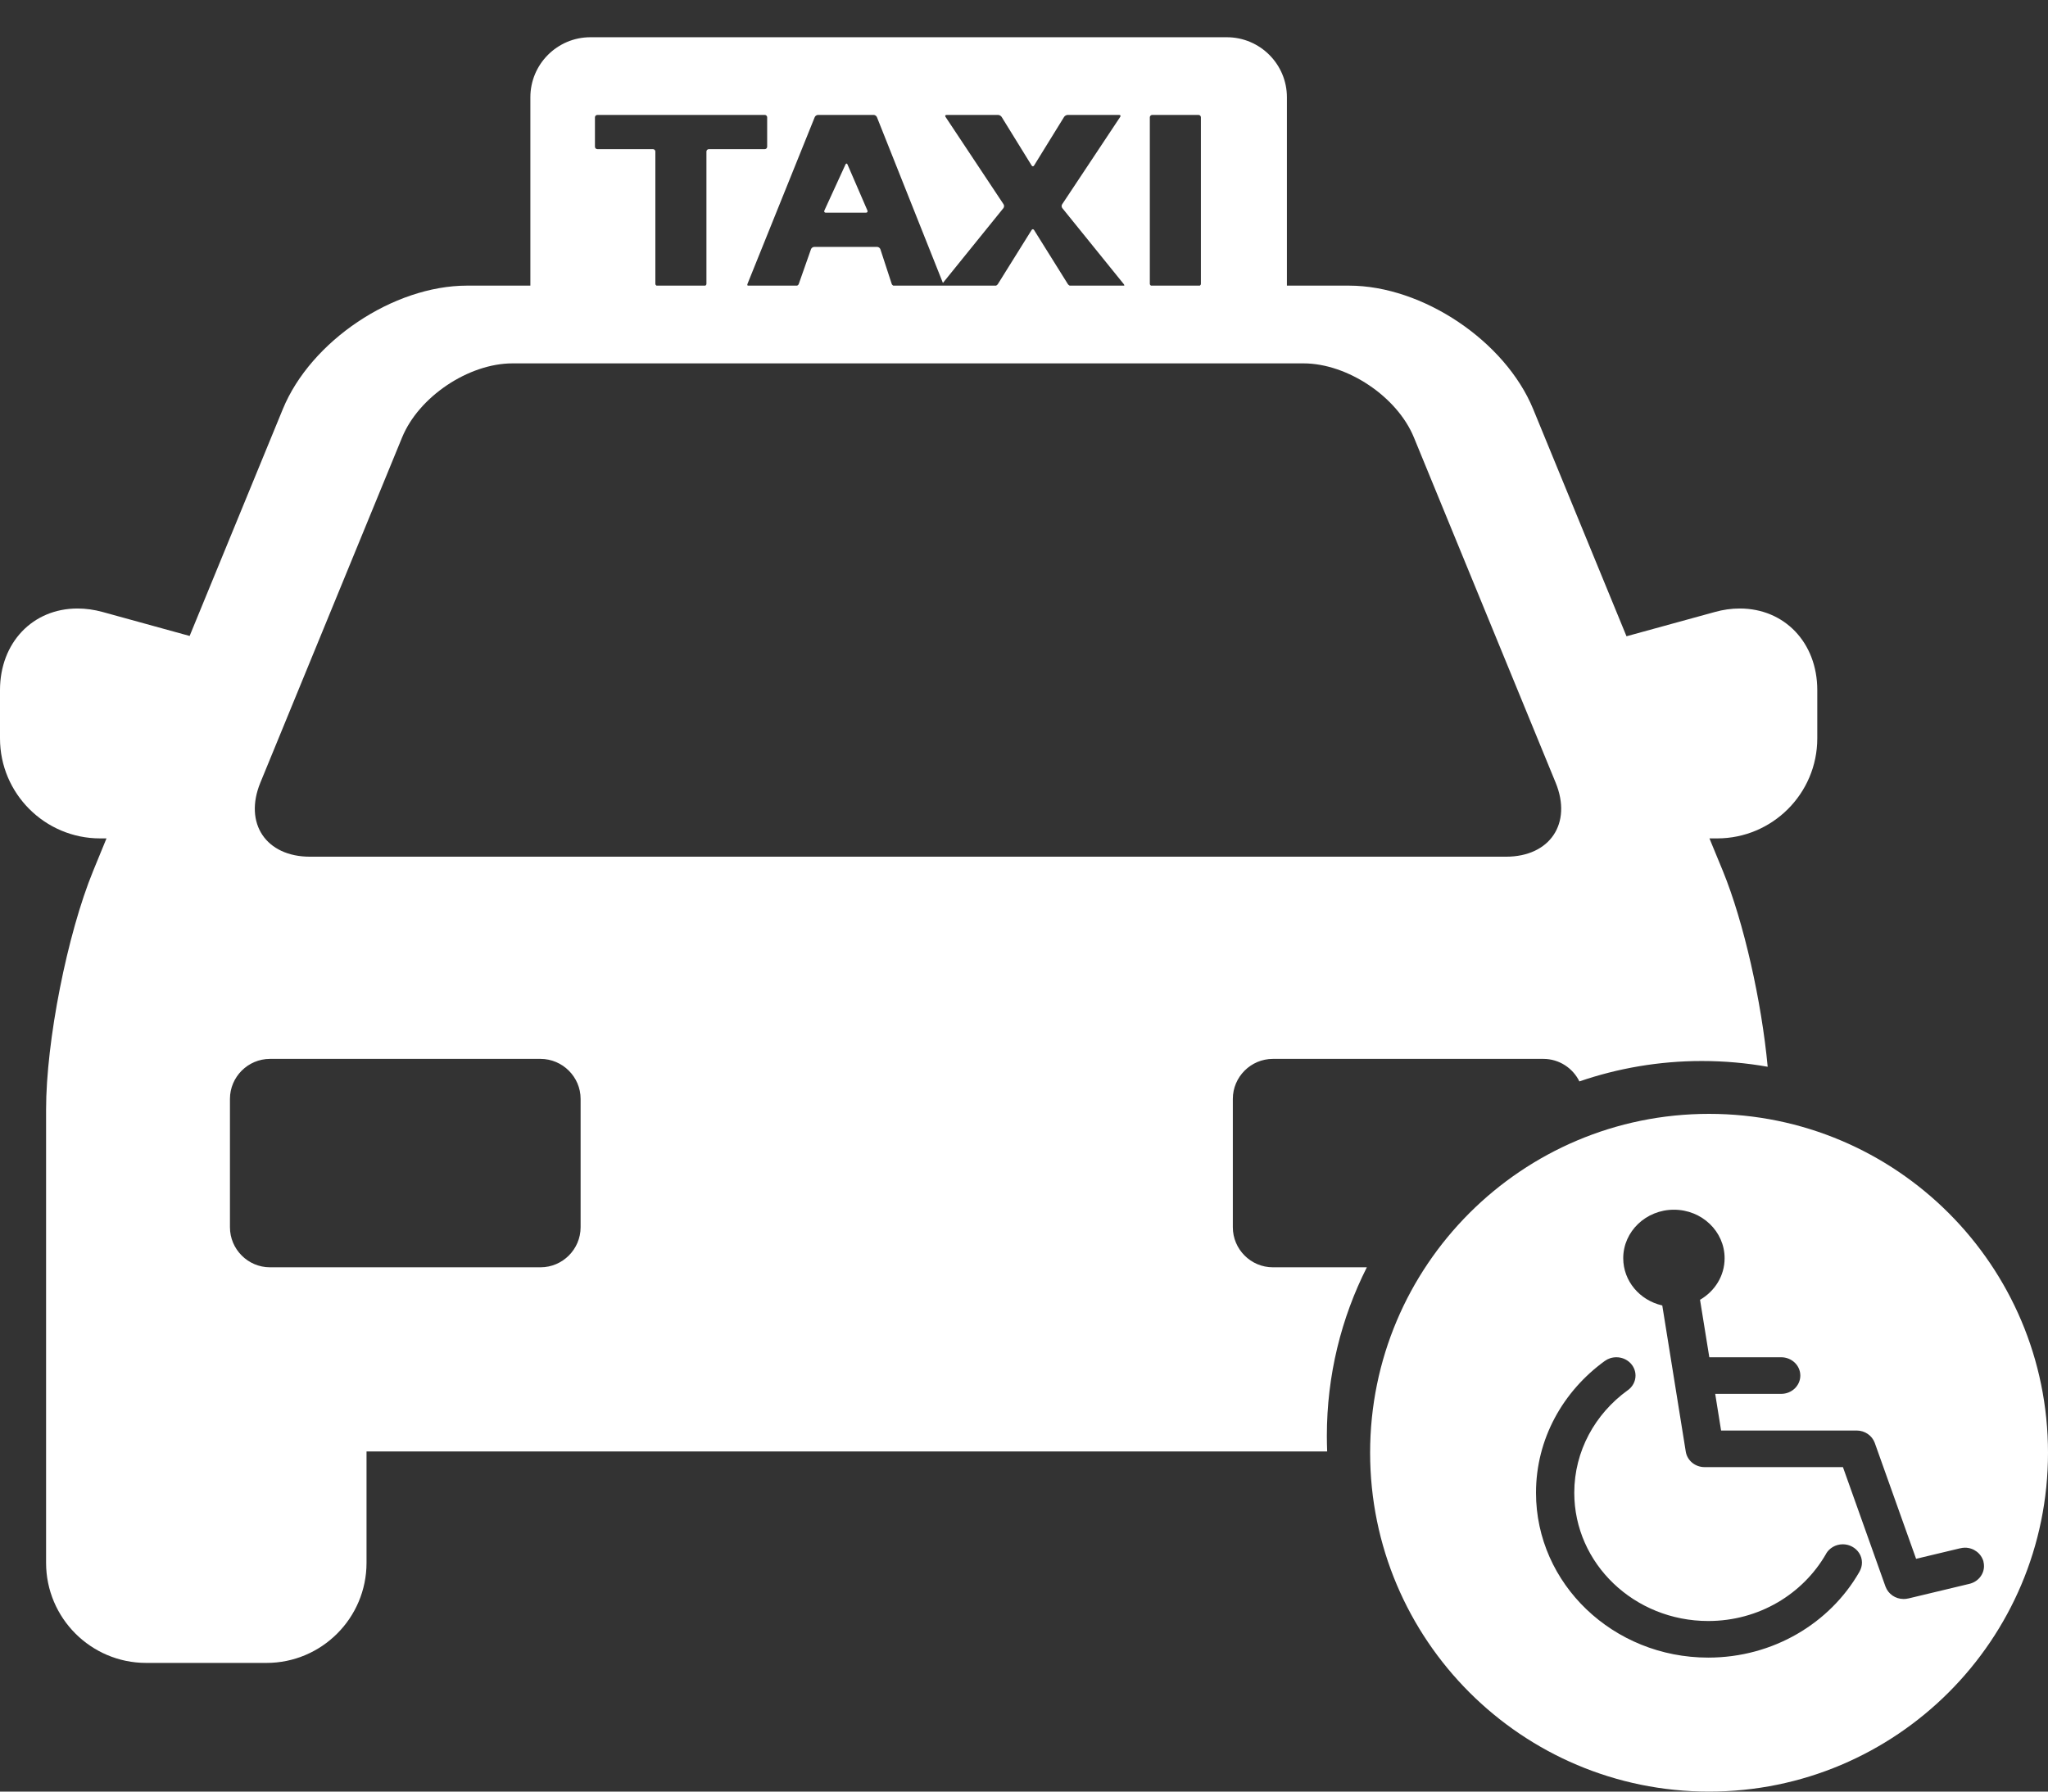
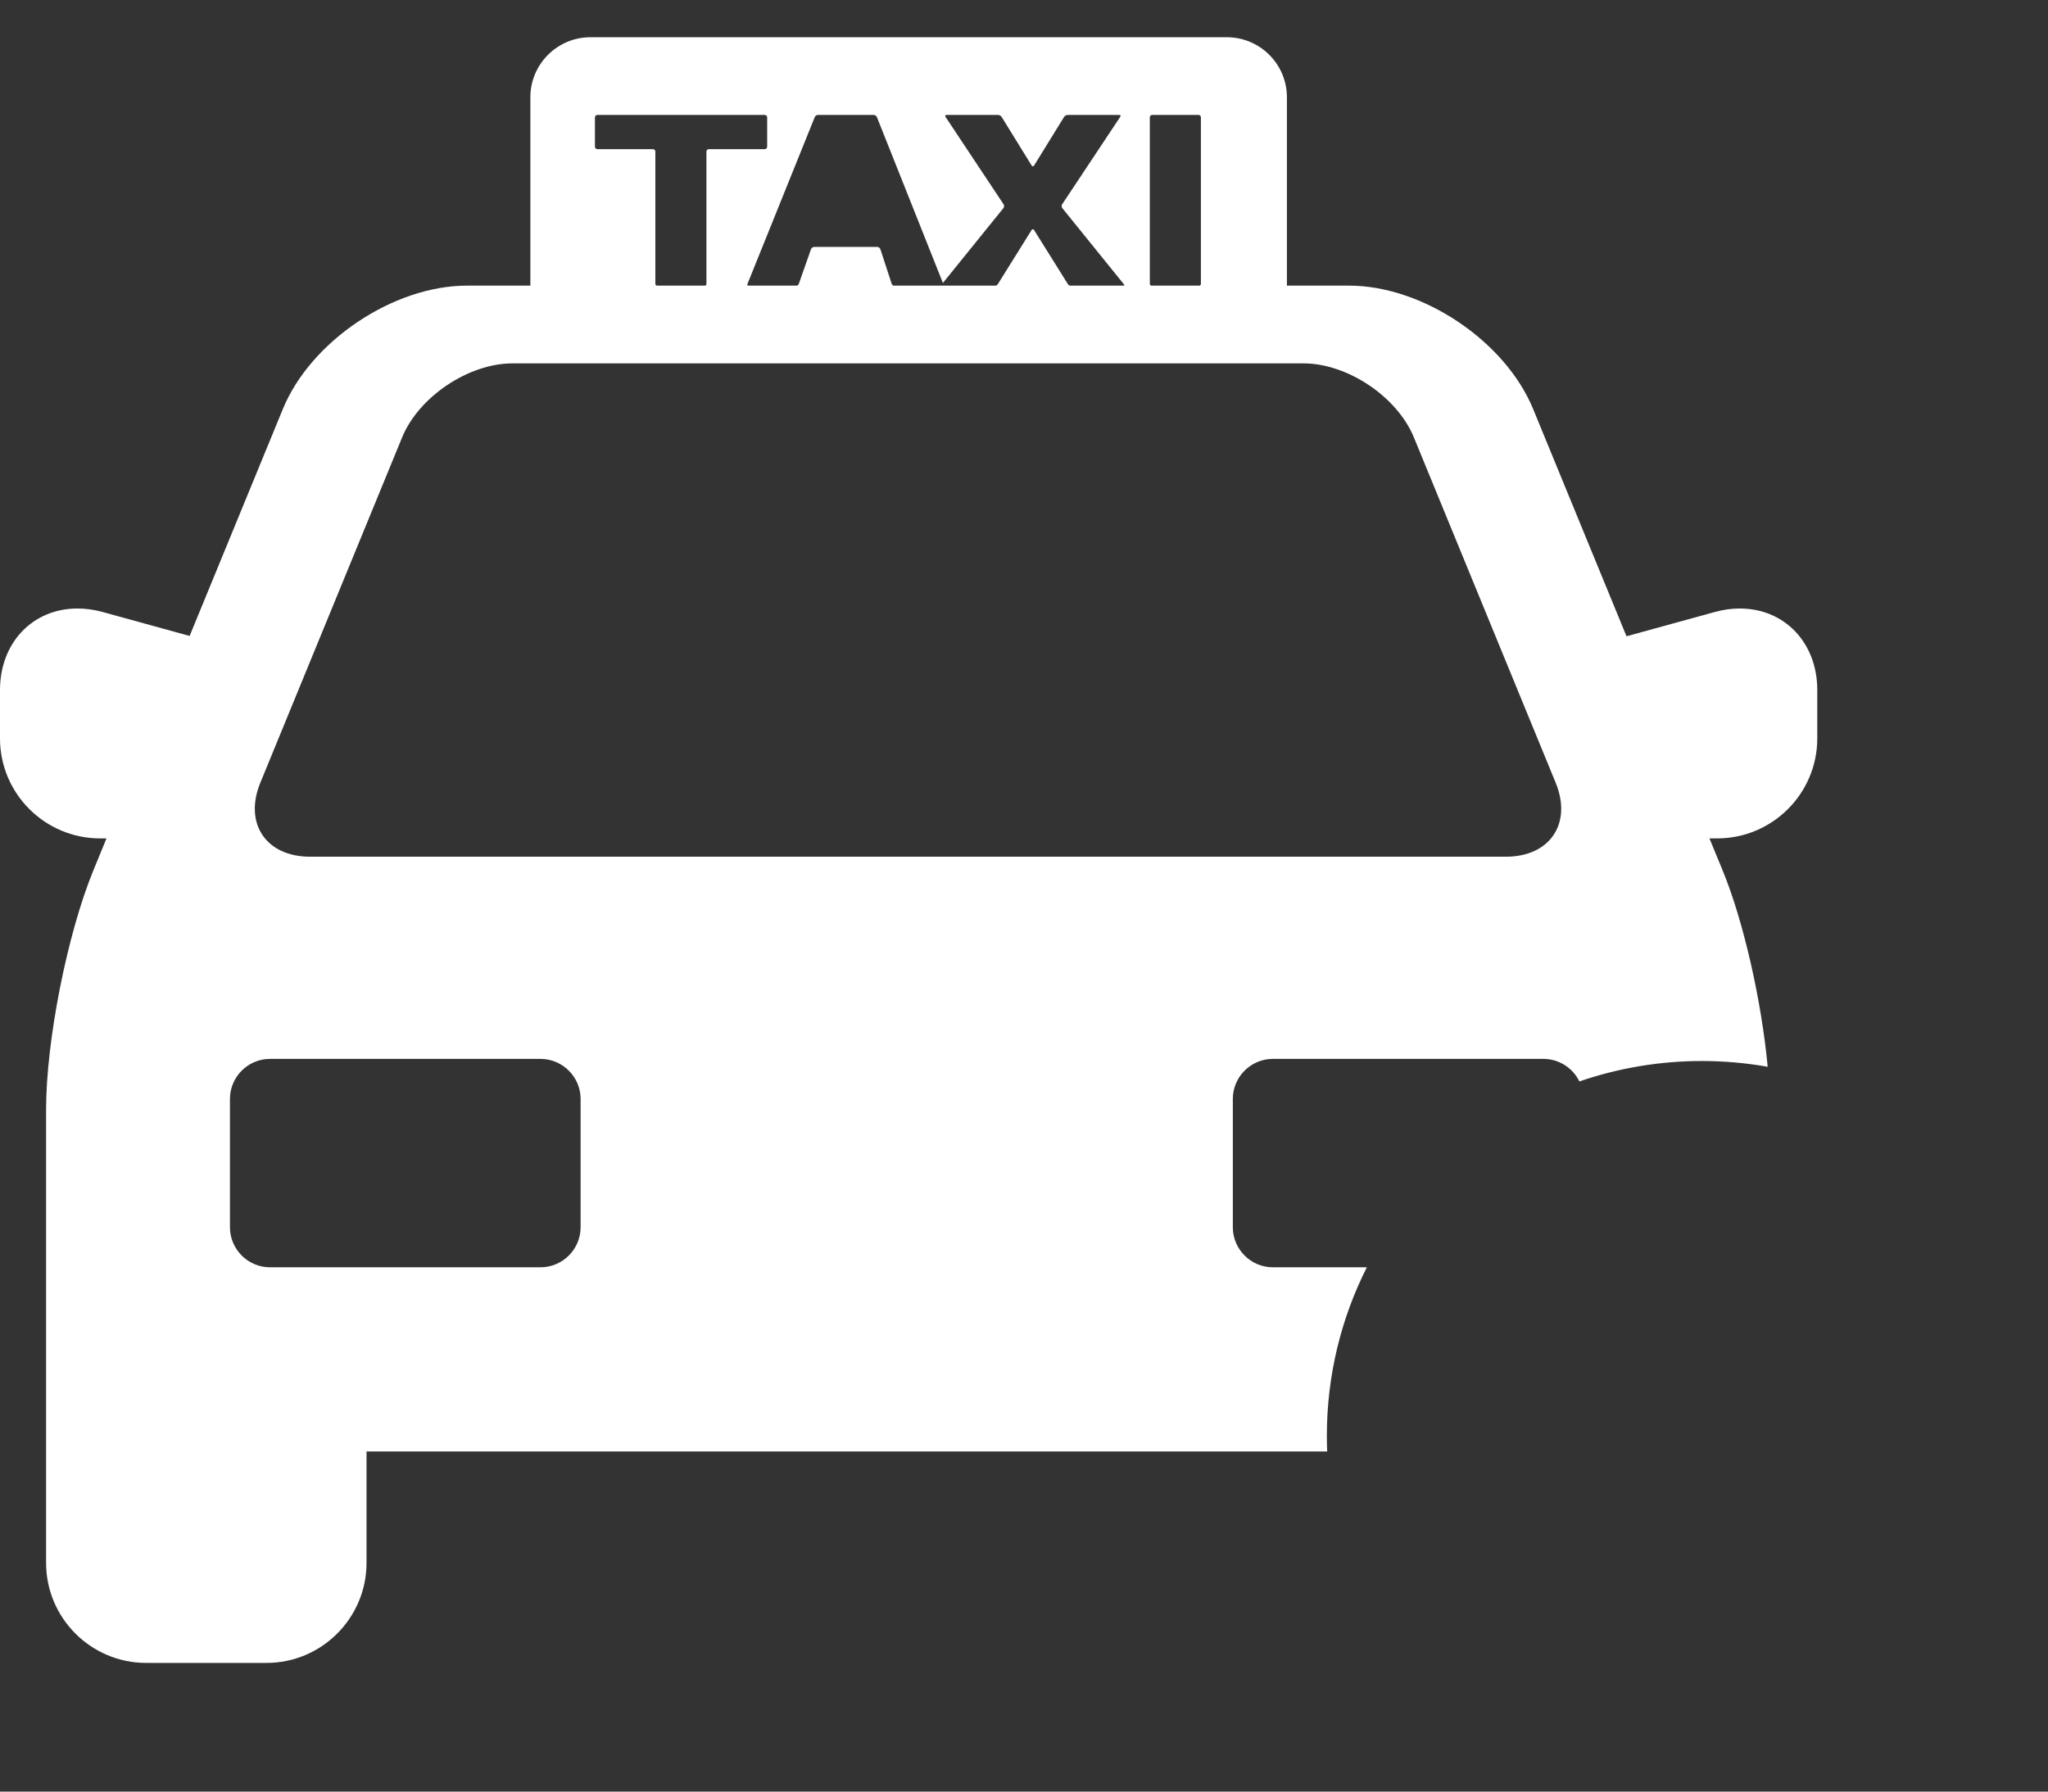
<svg xmlns="http://www.w3.org/2000/svg" width="32" height="28" viewBox="0 0 32 28" fill="none">
  <rect x="0" y="0" width="32" height="28" fill="#333333" stroke="none" />
  <path fill-rule="evenodd" clip-rule="evenodd" d="M26.793 9.565C26.924 9.528 27.055 9.51 27.184 9.51C27.885 9.51 28.395 10.046 28.395 10.785V11.54C28.395 12.402 27.693 13.103 26.831 13.103H26.71L26.919 13.61C27.247 14.41 27.526 15.659 27.62 16.672C27.286 16.613 26.942 16.582 26.591 16.582C25.922 16.582 25.278 16.695 24.678 16.901C24.576 16.693 24.362 16.549 24.116 16.549H19.888C19.544 16.549 19.263 16.831 19.263 17.174V19.18C19.263 19.524 19.544 19.806 19.888 19.806H21.357C20.957 20.598 20.732 21.493 20.732 22.441C20.732 22.523 20.734 22.603 20.737 22.684H5.727V24.425C5.727 25.287 5.026 25.989 4.164 25.989H2.284C1.421 25.989 0.72 25.287 0.72 24.425V17.341C0.72 16.273 1.05 14.599 1.456 13.61L1.664 13.103H1.564C0.702 13.103 0 12.402 0 11.54V10.785C0 10.046 0.509 9.51 1.211 9.51C1.339 9.51 1.471 9.528 1.602 9.564L2.963 9.939L4.419 6.394C4.855 5.33 6.147 4.464 7.297 4.464H8.287V1.52C8.287 1.003 8.708 0.582 9.225 0.582H19.169C19.687 0.582 20.108 1.003 20.108 1.52V4.464H21.078C22.228 4.464 23.519 5.33 23.956 6.394L25.414 9.944L26.793 9.565ZM18.004 1.796C17.983 1.796 17.966 1.813 17.966 1.833V4.435C17.966 4.448 17.974 4.457 17.983 4.464H18.748C18.757 4.457 18.764 4.448 18.764 4.435V1.833C18.764 1.813 18.747 1.796 18.727 1.796H18.004ZM13.651 1.796H12.782C12.761 1.796 12.738 1.811 12.73 1.831L11.679 4.438C11.675 4.449 11.677 4.458 11.683 4.464H12.456C12.468 4.458 12.477 4.449 12.481 4.437L12.672 3.894C12.679 3.875 12.701 3.859 12.722 3.859H13.707C13.727 3.859 13.749 3.875 13.756 3.895L13.933 4.437C13.936 4.448 13.946 4.457 13.957 4.464H15.564C15.575 4.458 15.585 4.45 15.591 4.441L16.118 3.596C16.129 3.578 16.147 3.578 16.158 3.596L16.686 4.441C16.692 4.45 16.702 4.458 16.713 4.464H17.566C17.569 4.459 17.567 4.451 17.561 4.443L16.599 3.253C16.586 3.237 16.584 3.21 16.596 3.193L17.503 1.827C17.515 1.81 17.507 1.796 17.487 1.796H16.683C16.662 1.796 16.637 1.81 16.626 1.828L16.158 2.586C16.147 2.604 16.13 2.604 16.119 2.586L15.651 1.828C15.64 1.81 15.615 1.796 15.594 1.796H14.791C14.77 1.796 14.762 1.81 14.774 1.827L15.681 3.193C15.692 3.21 15.691 3.237 15.678 3.253L14.733 4.422L13.702 1.831C13.694 1.811 13.671 1.796 13.651 1.796ZM10.24 2.368V4.435C10.24 4.448 10.247 4.457 10.257 4.464H11.022C11.031 4.457 11.038 4.448 11.038 4.435V2.368C11.038 2.348 11.055 2.331 11.076 2.331H11.95C11.97 2.331 11.987 2.314 11.987 2.293V1.833C11.987 1.813 11.97 1.796 11.95 1.796H9.334C9.313 1.796 9.296 1.813 9.296 1.833V2.293C9.296 2.314 9.313 2.331 9.334 2.331H10.202C10.223 2.331 10.24 2.348 10.24 2.368ZM6.283 6.836L4.068 12.232C3.807 12.868 4.156 13.389 4.844 13.389H23.531C24.219 13.389 24.568 12.868 24.307 12.232L22.092 6.836C21.831 6.2 21.054 5.679 20.366 5.679H8.009C7.321 5.679 6.544 6.2 6.283 6.836ZM8.446 19.806C8.79 19.806 9.072 19.524 9.072 19.18V17.174C9.072 16.831 8.79 16.549 8.446 16.549H4.218C3.874 16.549 3.593 16.831 3.593 17.174V19.18C3.593 19.524 3.874 19.806 4.218 19.806H8.446Z" fill="white" />
-   <path d="M13.531 3.324C13.551 3.324 13.562 3.308 13.553 3.289L13.242 2.57C13.233 2.551 13.22 2.551 13.211 2.57L12.881 3.29C12.873 3.309 12.882 3.324 12.903 3.324H13.531Z" fill="white" />
-   <path fill-rule="evenodd" clip-rule="evenodd" d="M26.704 28C29.629 28 32 25.629 32 22.704C32 19.779 29.629 17.408 26.704 17.408C23.779 17.408 21.408 19.779 21.408 22.704C21.408 25.629 23.779 28 26.704 28ZM28.794 24.135C28.846 24.135 28.895 24.148 28.936 24.17L28.937 24.17L28.938 24.171C29.03 24.219 29.093 24.313 29.093 24.421C29.093 24.471 29.079 24.518 29.057 24.558L29.05 24.571C28.592 25.367 27.707 25.906 26.691 25.906C25.205 25.906 24 24.753 24 23.33C24 22.49 24.42 21.744 25.076 21.269L25.075 21.27C25.125 21.233 25.188 21.212 25.256 21.212C25.421 21.212 25.555 21.34 25.555 21.498C25.555 21.591 25.508 21.674 25.435 21.727L25.43 21.73C24.925 22.096 24.598 22.677 24.598 23.33C24.598 24.437 25.535 25.334 26.691 25.334C27.482 25.334 28.17 24.914 28.532 24.285L28.532 24.283C28.583 24.195 28.681 24.135 28.794 24.135ZM30.702 24.188C30.841 24.188 30.958 24.28 30.992 24.405H30.991C30.997 24.428 31 24.451 31 24.475C31 24.608 30.905 24.721 30.773 24.753L29.817 24.982L29.819 24.981C29.795 24.987 29.77 24.99 29.744 24.99C29.614 24.99 29.503 24.91 29.461 24.796L28.796 22.929H26.635C26.486 22.929 26.362 22.825 26.34 22.686L25.973 20.402L25.967 20.401C25.62 20.32 25.363 20.021 25.363 19.664C25.363 19.246 25.718 18.906 26.155 18.906C26.593 18.906 26.947 19.246 26.947 19.664C26.947 19.939 26.795 20.179 26.563 20.314L26.708 21.212H27.831C27.996 21.212 28.13 21.34 28.13 21.498C28.13 21.656 27.996 21.784 27.831 21.784H26.8L26.892 22.357H29.01C29.14 22.357 29.252 22.437 29.293 22.55L29.939 24.362L30.629 24.197L30.627 24.198C30.651 24.192 30.676 24.188 30.702 24.188Z" fill="white" />
</svg>